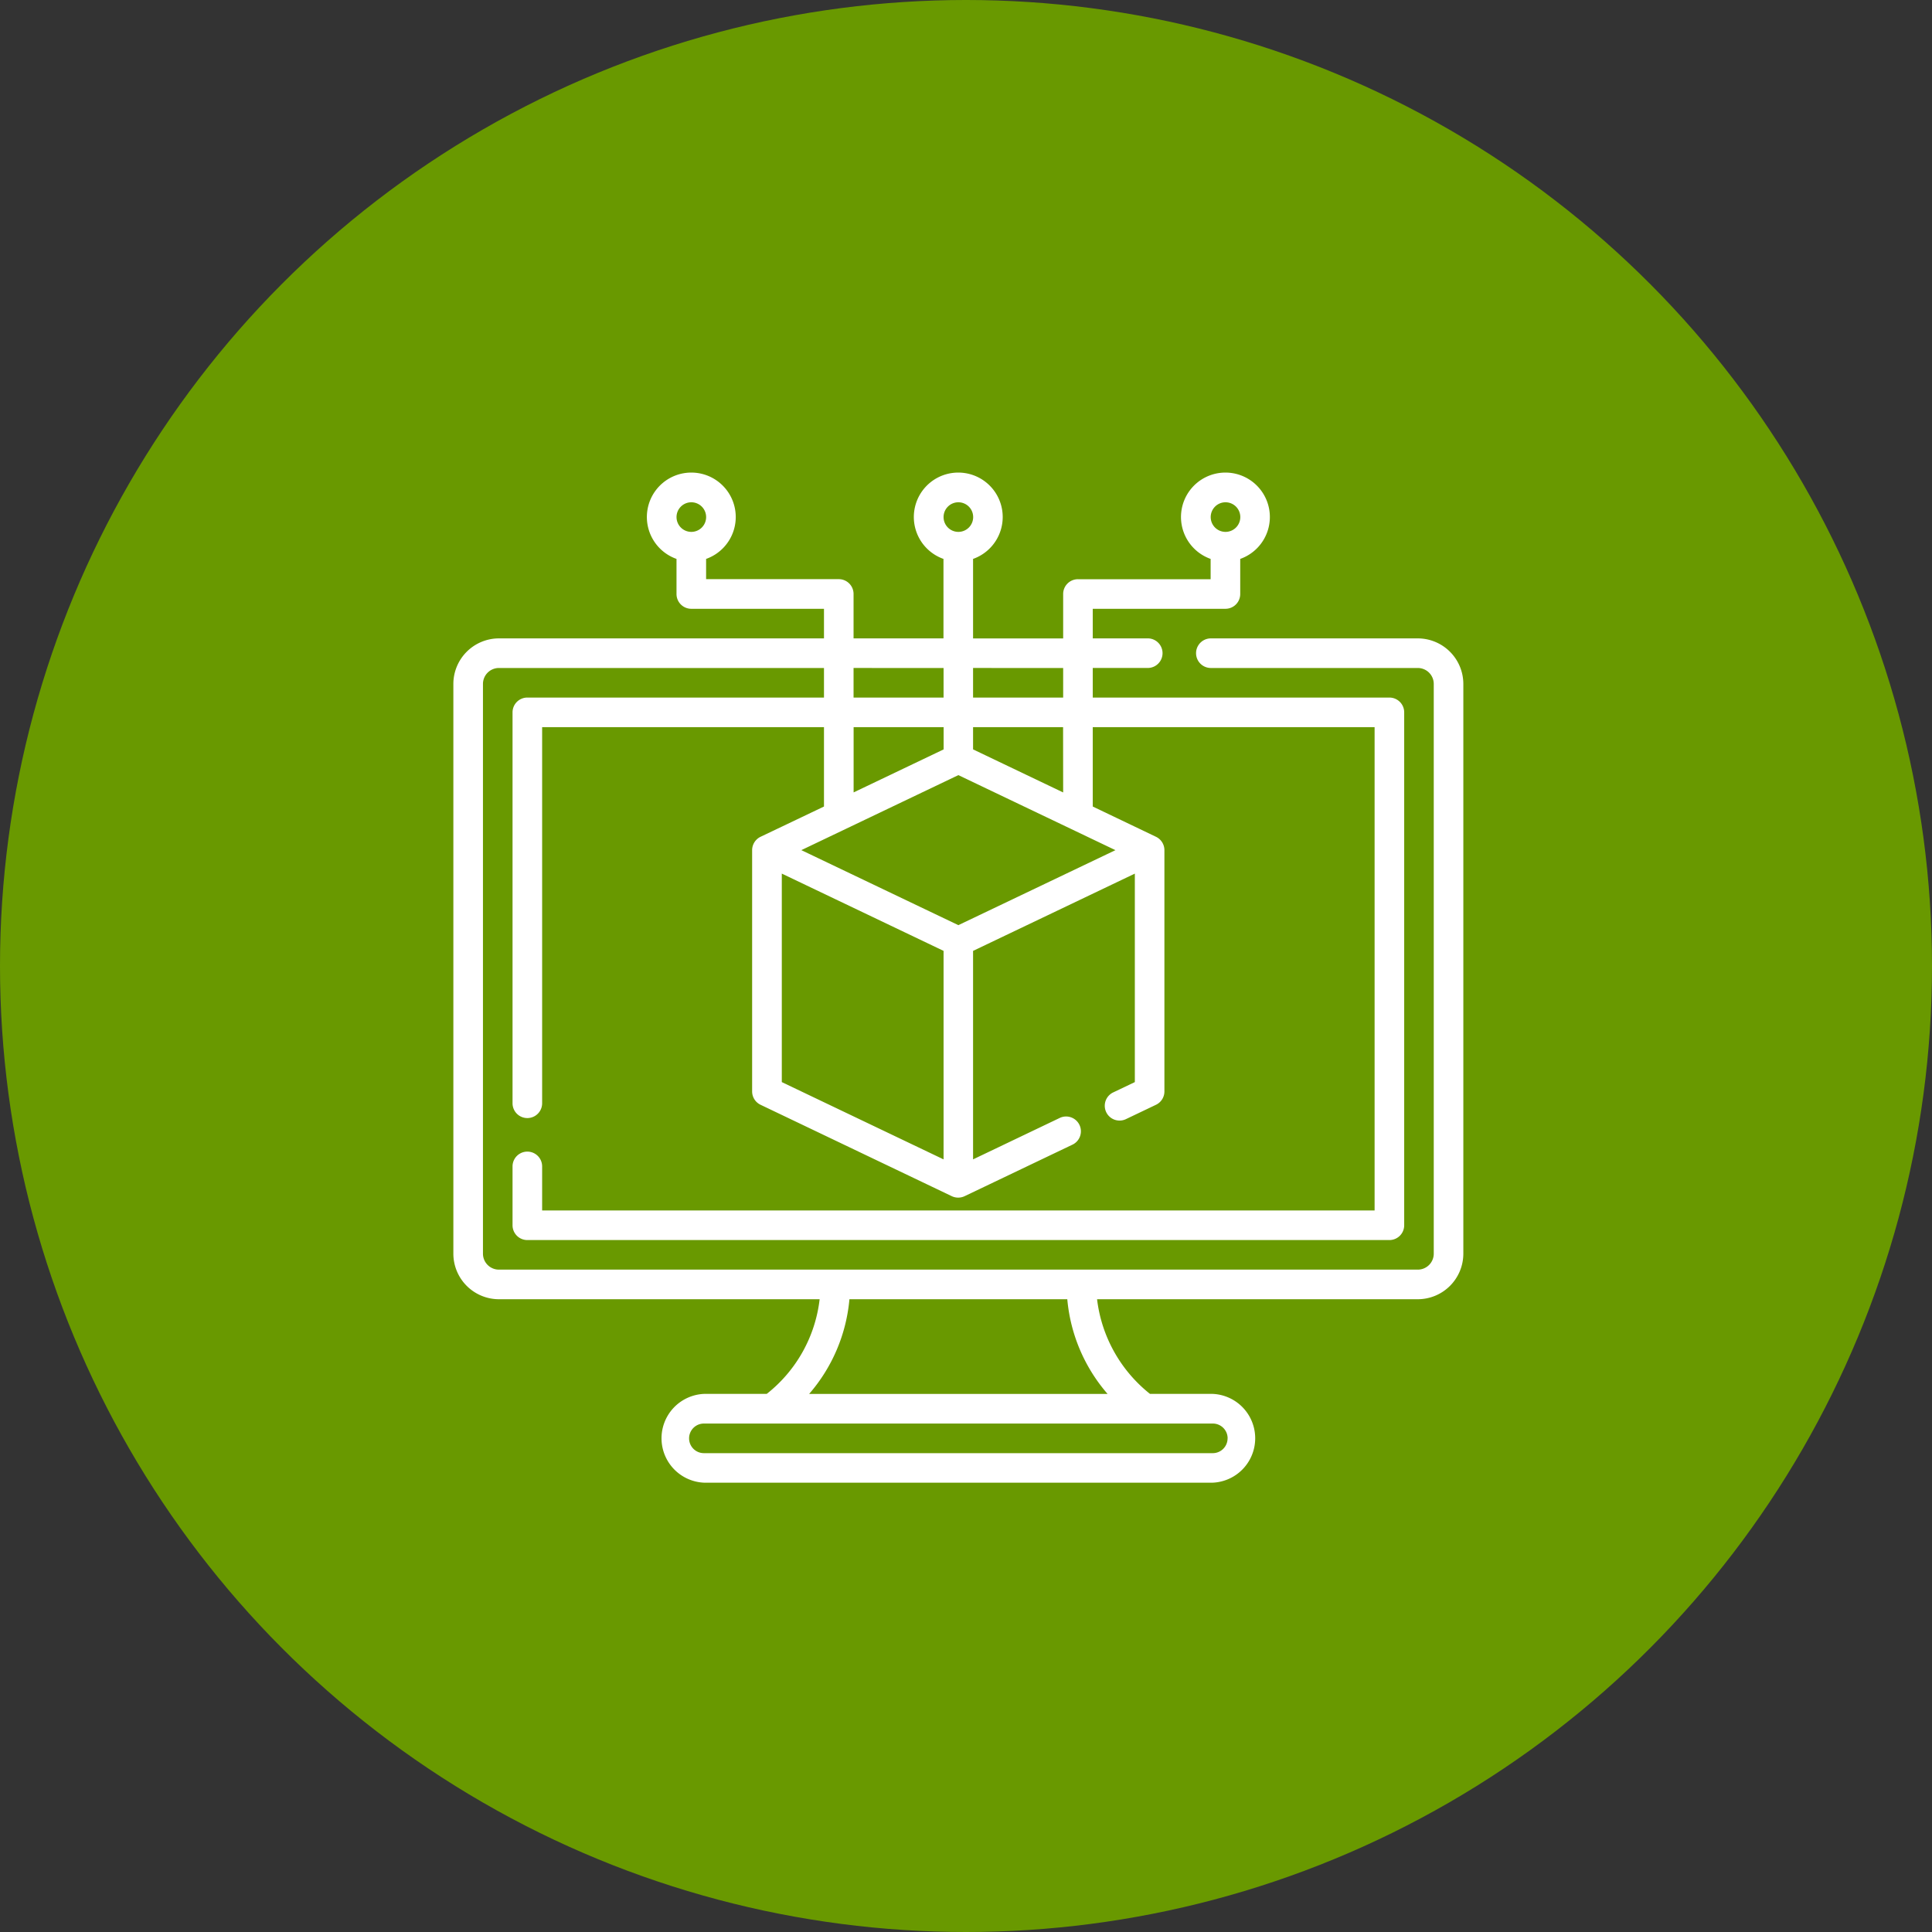
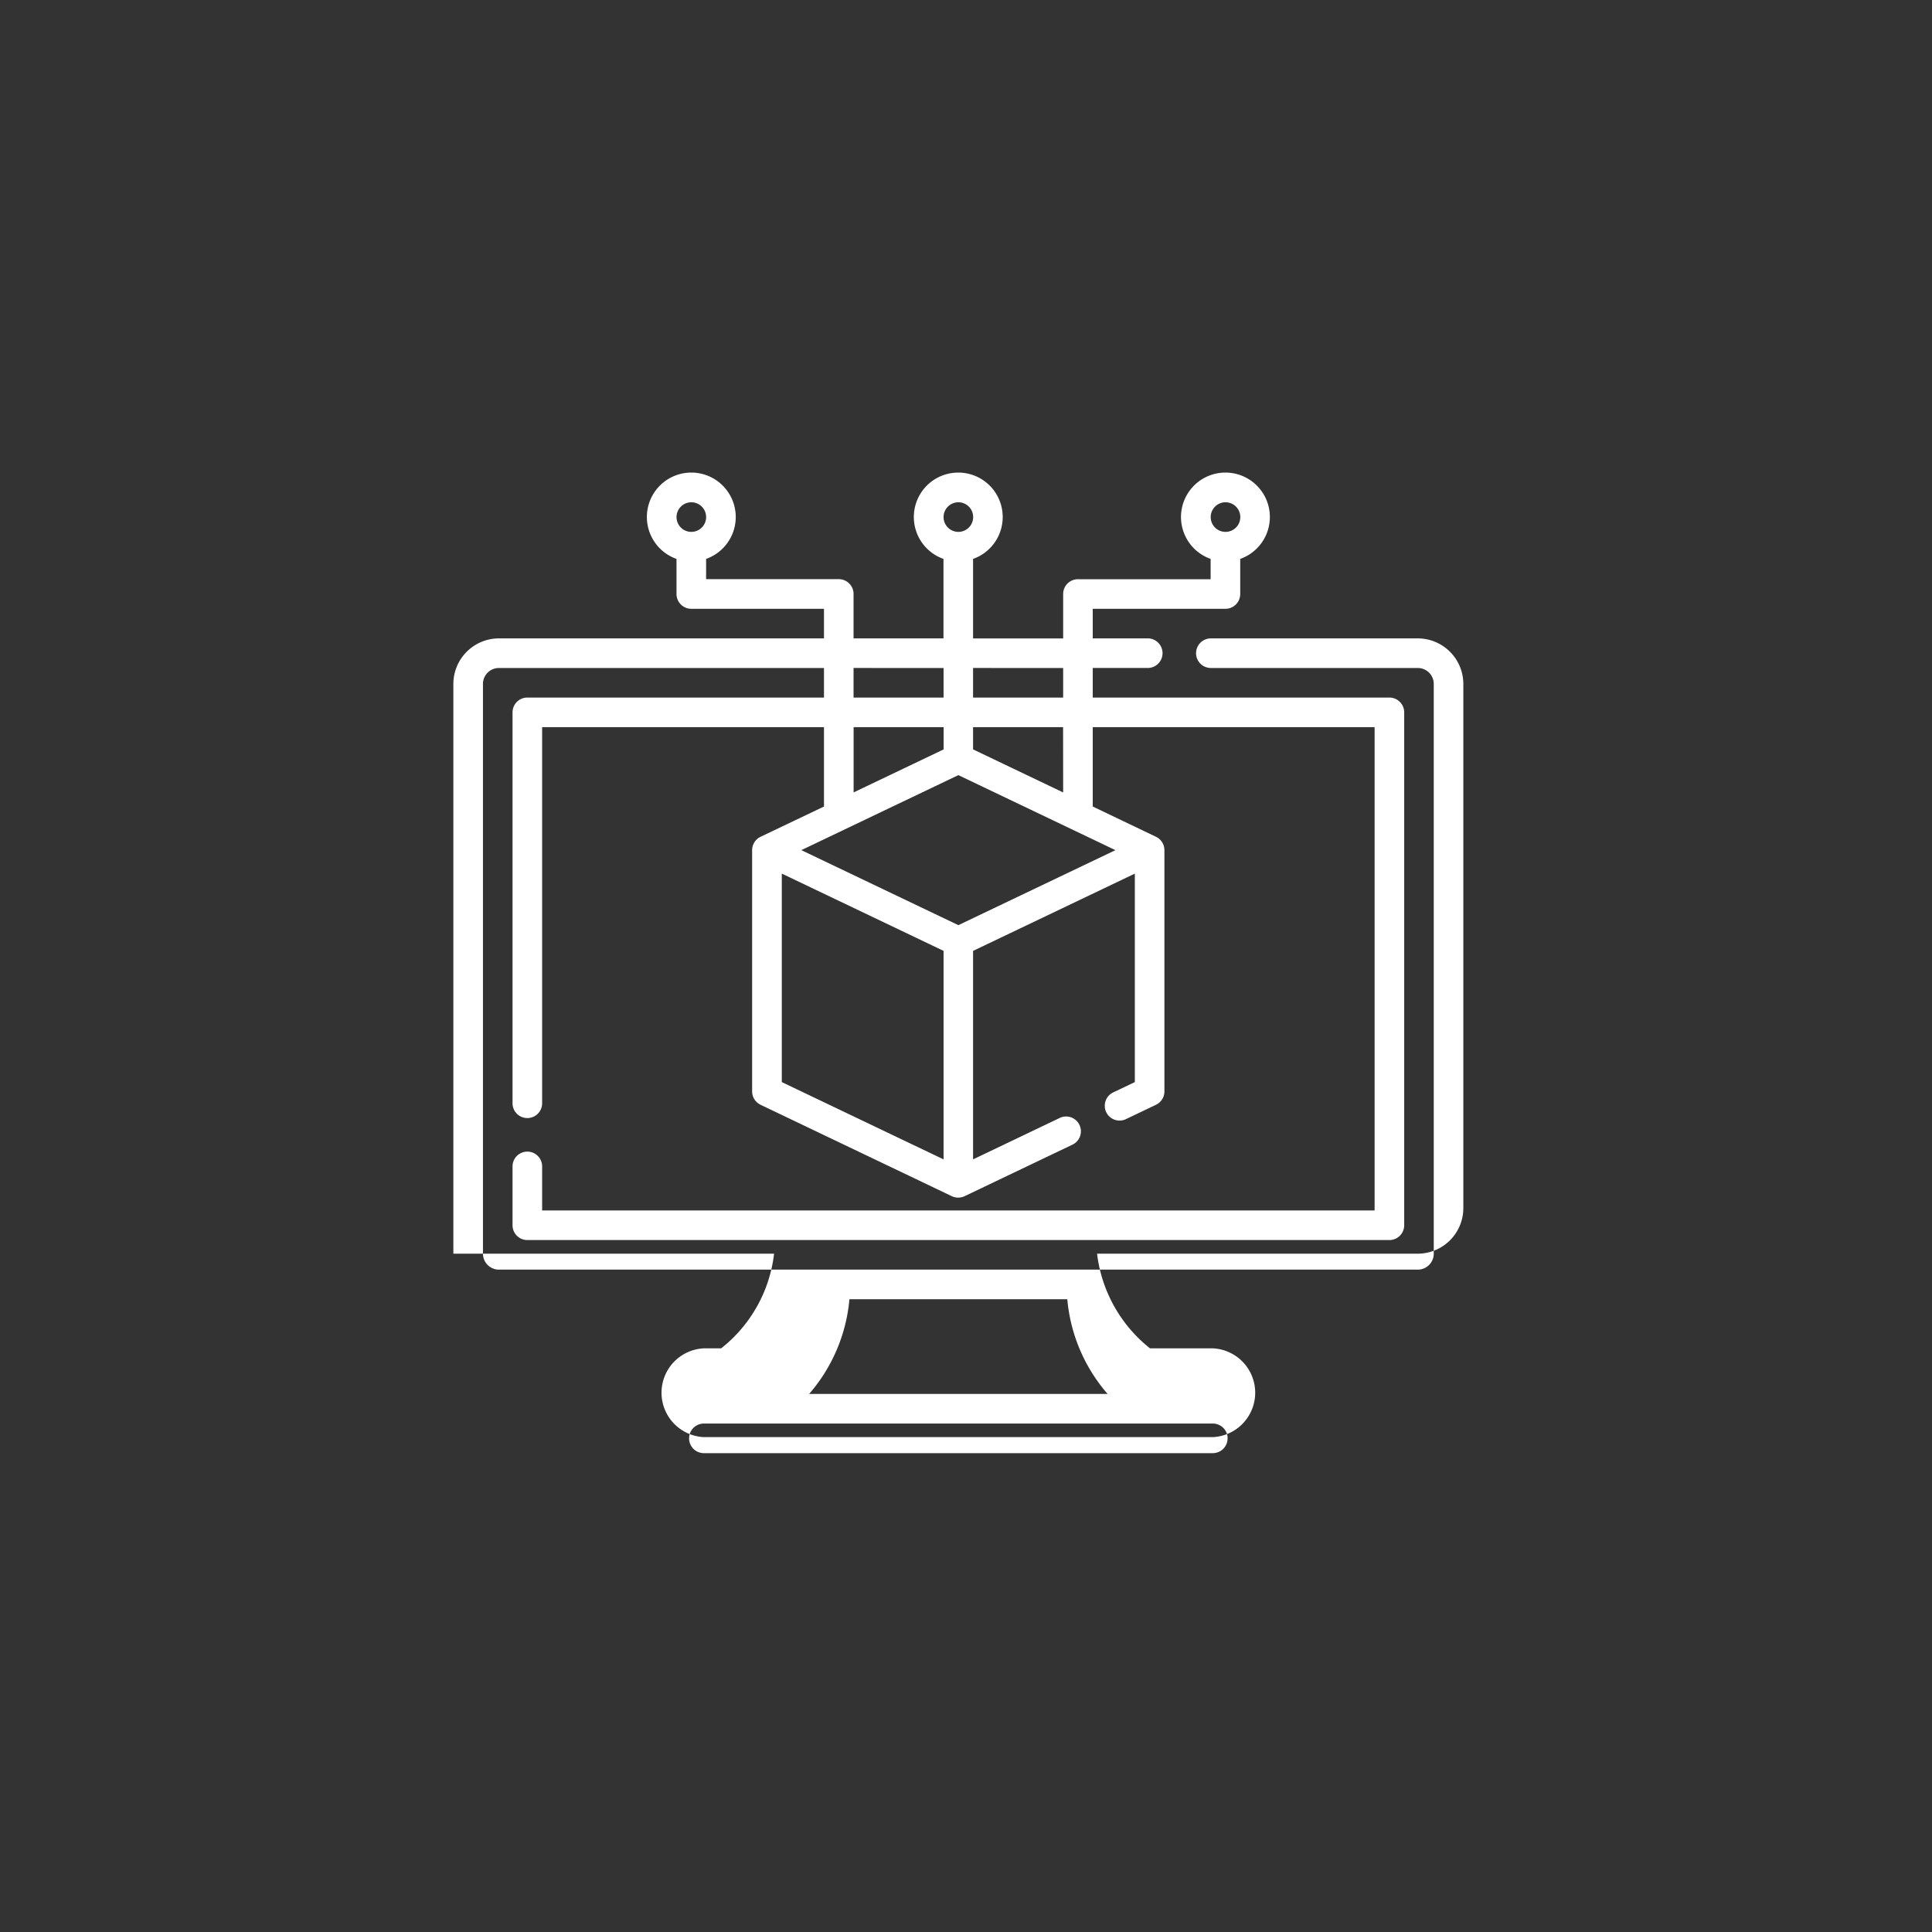
<svg xmlns="http://www.w3.org/2000/svg" width="100" height="100" viewBox="0 0 100 100">
  <rect x="0" y="0" width="100" height="100" fill="#333333" stroke="none" />
  <defs>
    <style>.a{fill:#699900;}.b{fill:#fff;}</style>
  </defs>
  <g transform="translate(-1463 -1258)">
-     <circle class="a" cx="50" cy="50" r="50" transform="translate(1463 1258)" />
    <g transform="translate(1486.466 1282.466)">
-       <path class="b" d="M49.919,8.577H39.208a.766.766,0,1,0,0,1.532H49.919a.827.827,0,0,1,.826.826V40.424a.827.827,0,0,1-.826.826H2.358a.827.827,0,0,1-.826-.826V10.935a.827.827,0,0,1,.826-.826H19.183V11.64H3.829a.765.765,0,0,0-.766.766V32.639a.766.766,0,0,0,1.532,0V13.171H19.183V17.28L15.9,18.846a.771.771,0,0,0-.436.691V32.026a.766.766,0,0,0,.436.691l9.9,4.732a.776.776,0,0,0,.66,0l5.568-2.66a.766.766,0,1,0-.66-1.382L26.9,35.543V24.752l8.373-4V31.543l-1.138.543a.766.766,0,0,0,.66,1.382l1.573-.751a.766.766,0,0,0,.436-.691V19.537a.77.77,0,0,0-.436-.691L33.095,17.28V13.171H47.683V38.187H4.595v-2.28a.766.766,0,1,0-1.532,0v3.046a.765.765,0,0,0,.766.766h44.62a.765.765,0,0,0,.766-.766V12.406a.765.765,0,0,0-.766-.766H33.095V10.108h2.846a.766.766,0,1,0,0-1.532H33.095V7.045h6.867a.765.765,0,0,0,.766-.766V4.463a2.3,2.3,0,1,0-1.532,0V5.514H32.329a.765.765,0,0,0-.766.766v2.3H26.9V4.463a2.3,2.3,0,1,0-1.532,0V8.577H20.714v-2.3a.765.765,0,0,0-.766-.766H13.082V4.463a2.3,2.3,0,1,0-1.532,0V6.279a.765.765,0,0,0,.766.766h6.867V8.577H2.358A2.361,2.361,0,0,0,0,10.935V40.424a2.361,2.361,0,0,0,2.358,2.358h16.6a7.3,7.3,0,0,1-2.739,4.9H12.967a2.3,2.3,0,0,0,0,4.595H39.31a2.3,2.3,0,0,0,0-4.595H36.058a7.371,7.371,0,0,1-2.74-4.9h16.6a2.361,2.361,0,0,0,2.358-2.358V10.935A2.361,2.361,0,0,0,49.919,8.577ZM39.961,1.532A.766.766,0,1,1,39.2,2.3.766.766,0,0,1,39.961,1.532Zm-13.822,0a.766.766,0,1,1-.766.766A.766.766,0,0,1,26.139,1.532Zm-13.822,0a.766.766,0,1,1-.766.766A.766.766,0,0,1,12.316,1.532Zm8.4,11.64h4.659v1.151l-4.659,2.226Zm13.552,6.366L26.139,23.42l-8.128-3.883,8.128-3.883ZM17,20.751l8.373,4V35.543l-8.373-4Zm14.563-4.2L26.9,14.322V13.171h4.659Zm0-6.44V11.64H26.9V10.108Zm-6.19,0V11.64H20.714V10.108Zm14.7,39.872a.766.766,0,0,1-.766.766H12.967a.766.766,0,1,1,0-1.532H39.31A.766.766,0,0,1,40.076,49.98Zm-6.214-2.3H18.415a8.636,8.636,0,0,0,2.085-4.9H31.777A8.636,8.636,0,0,0,33.862,47.683Zm0,0" />
+       <path class="b" d="M49.919,8.577H39.208a.766.766,0,1,0,0,1.532H49.919a.827.827,0,0,1,.826.826V40.424a.827.827,0,0,1-.826.826H2.358a.827.827,0,0,1-.826-.826V10.935a.827.827,0,0,1,.826-.826H19.183V11.64H3.829a.765.765,0,0,0-.766.766V32.639a.766.766,0,0,0,1.532,0V13.171H19.183V17.28L15.9,18.846a.771.771,0,0,0-.436.691V32.026a.766.766,0,0,0,.436.691l9.9,4.732a.776.776,0,0,0,.66,0l5.568-2.66a.766.766,0,1,0-.66-1.382L26.9,35.543V24.752l8.373-4V31.543l-1.138.543a.766.766,0,0,0,.66,1.382l1.573-.751a.766.766,0,0,0,.436-.691V19.537a.77.77,0,0,0-.436-.691L33.095,17.28V13.171H47.683V38.187H4.595v-2.28a.766.766,0,1,0-1.532,0v3.046a.765.765,0,0,0,.766.766h44.62a.765.765,0,0,0,.766-.766V12.406a.765.765,0,0,0-.766-.766H33.095V10.108h2.846a.766.766,0,1,0,0-1.532H33.095V7.045h6.867a.765.765,0,0,0,.766-.766V4.463a2.3,2.3,0,1,0-1.532,0V5.514H32.329a.765.765,0,0,0-.766.766v2.3H26.9V4.463a2.3,2.3,0,1,0-1.532,0V8.577H20.714v-2.3a.765.765,0,0,0-.766-.766H13.082V4.463a2.3,2.3,0,1,0-1.532,0V6.279a.765.765,0,0,0,.766.766h6.867V8.577H2.358A2.361,2.361,0,0,0,0,10.935V40.424h16.6a7.3,7.3,0,0,1-2.739,4.9H12.967a2.3,2.3,0,0,0,0,4.595H39.31a2.3,2.3,0,0,0,0-4.595H36.058a7.371,7.371,0,0,1-2.74-4.9h16.6a2.361,2.361,0,0,0,2.358-2.358V10.935A2.361,2.361,0,0,0,49.919,8.577ZM39.961,1.532A.766.766,0,1,1,39.2,2.3.766.766,0,0,1,39.961,1.532Zm-13.822,0a.766.766,0,1,1-.766.766A.766.766,0,0,1,26.139,1.532Zm-13.822,0a.766.766,0,1,1-.766.766A.766.766,0,0,1,12.316,1.532Zm8.4,11.64h4.659v1.151l-4.659,2.226Zm13.552,6.366L26.139,23.42l-8.128-3.883,8.128-3.883ZM17,20.751l8.373,4V35.543l-8.373-4Zm14.563-4.2L26.9,14.322V13.171h4.659Zm0-6.44V11.64H26.9V10.108Zm-6.19,0V11.64H20.714V10.108Zm14.7,39.872a.766.766,0,0,1-.766.766H12.967a.766.766,0,1,1,0-1.532H39.31A.766.766,0,0,1,40.076,49.98Zm-6.214-2.3H18.415a8.636,8.636,0,0,0,2.085-4.9H31.777A8.636,8.636,0,0,0,33.862,47.683Zm0,0" />
    </g>
  </g>
</svg>